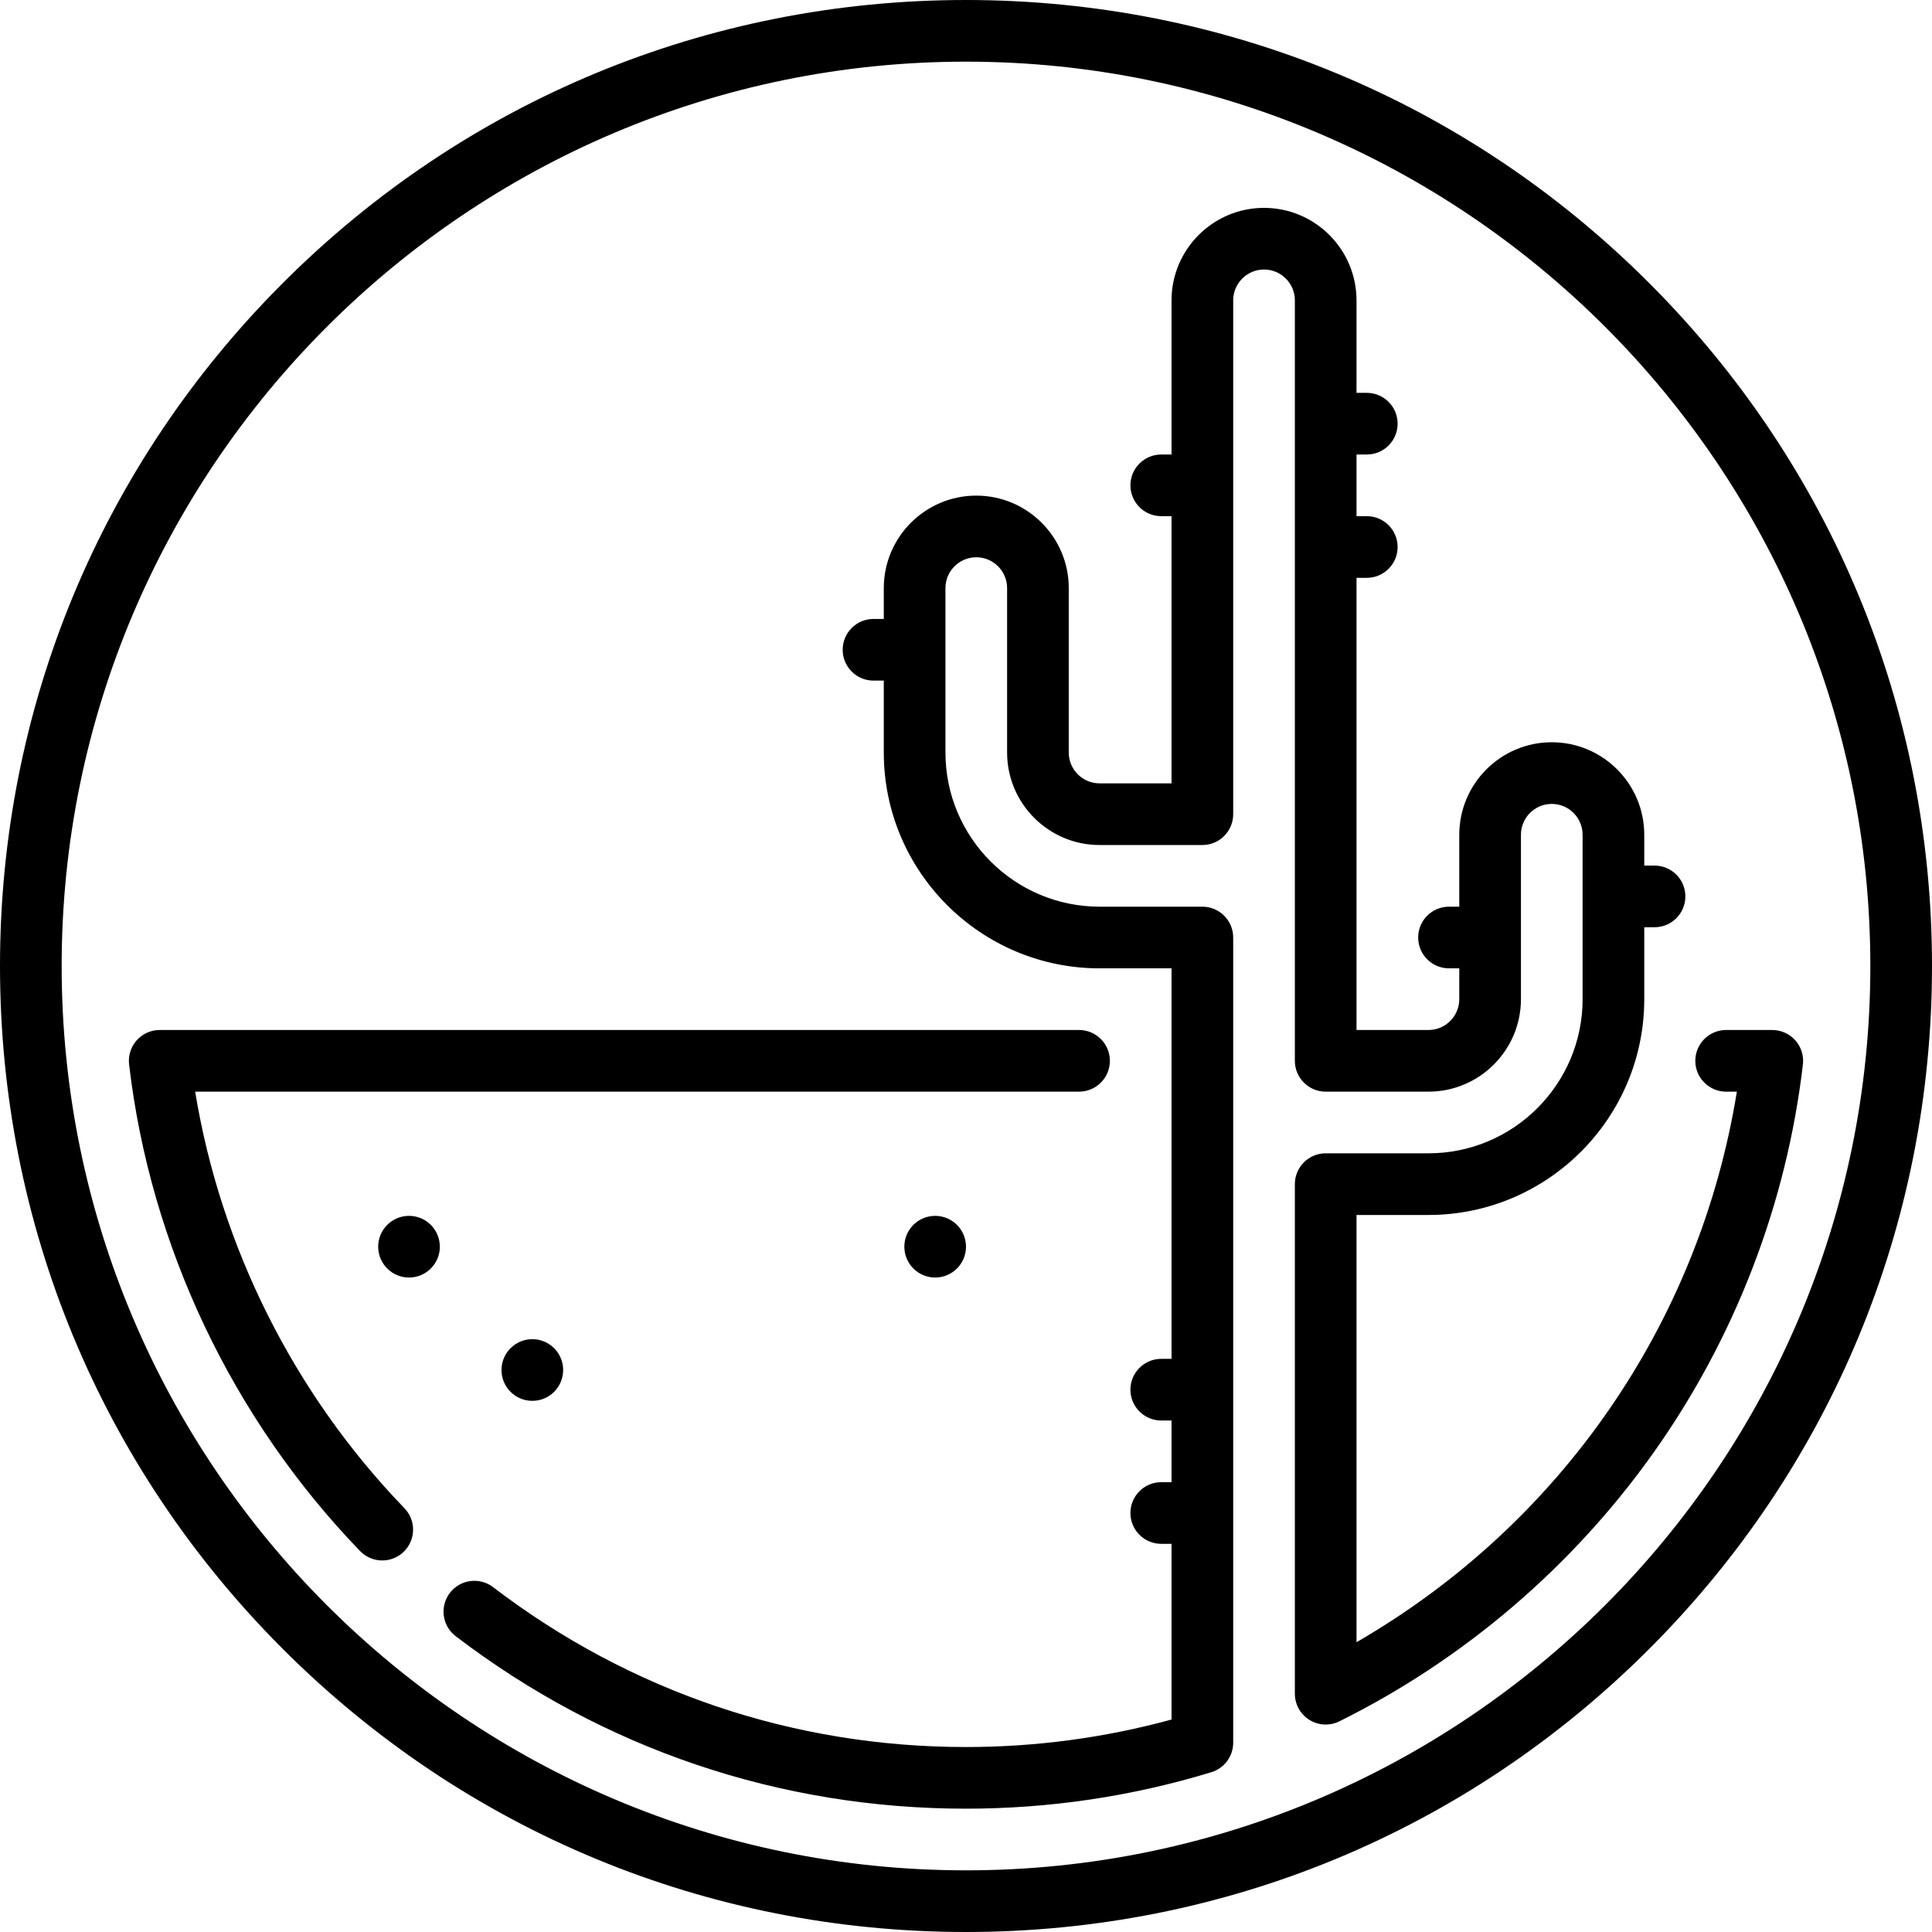
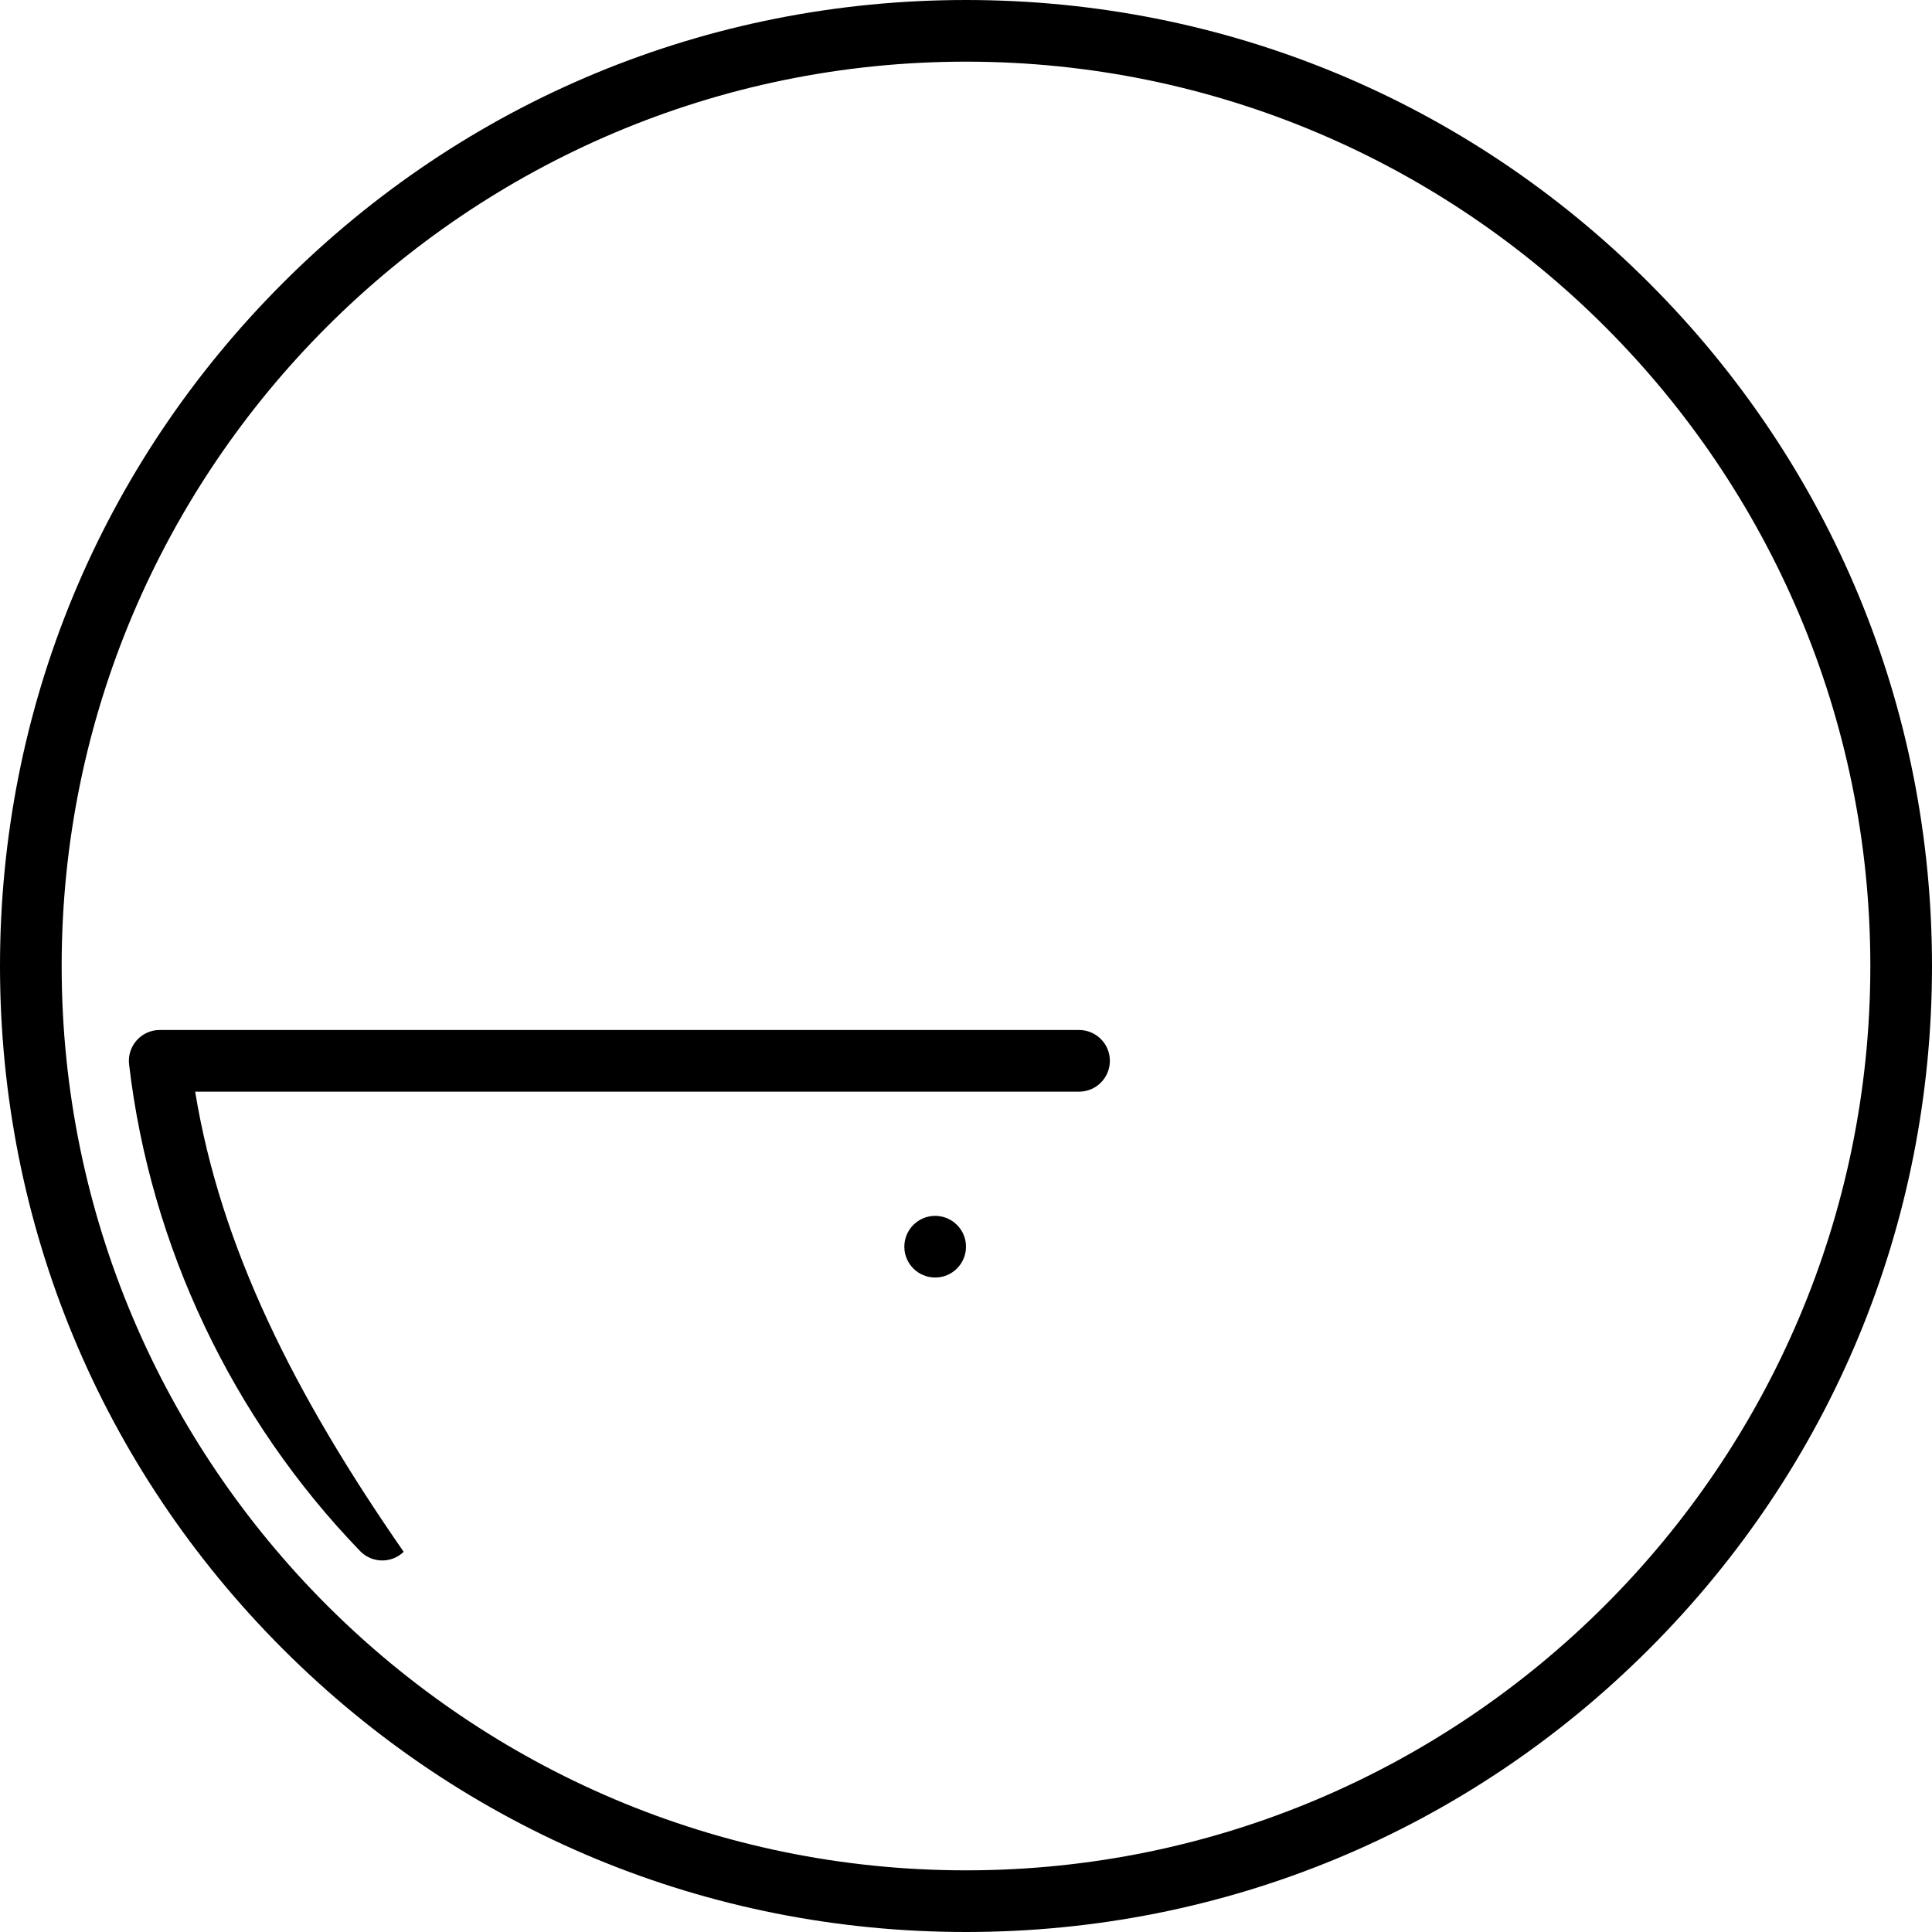
<svg xmlns="http://www.w3.org/2000/svg" version="1.1" id="Capa_1" x="0px" y="0px" viewBox="0 0 470 470" style="enable-background:new 0 0 470 470;" xml:space="preserve">
  <g>
    <path d="M401.17,68.83C356.784,24.444,297.771,0,235,0C172.229,0,113.215,24.444,68.83,68.83C24.444,113.215,0,172.229,0,235   s24.444,121.785,68.83,166.17C113.215,445.556,172.229,470,235,470c62.771,0,121.784-24.444,166.17-68.83   C445.556,356.785,470,297.771,470,235S445.556,113.215,401.17,68.83z M235,455c-121.309,0-220-98.691-220-220S113.691,15,235,15   s220,98.691,220,220S356.309,455,235,455z" />
    <circle cx="227.5" cy="303.285" r="7.5" />
-     <circle cx="129.5" cy="333.285" r="7.5" />
-     <circle cx="99.5" cy="303.285" r="7.5" />
-     <path d="M436.748,253.083c-1.423-1.599-3.462-2.514-5.603-2.514H419.92c-4.143,0-7.5,3.358-7.5,7.5s3.357,7.5,7.5,7.5h2.61   c-9.126,56.384-42.981,105.293-92.53,133.932V295.569h17.5c28.948,0,52.5-23.551,52.5-52.5v-17.5h2.5c4.143,0,7.5-3.358,7.5-7.5   s-3.357-7.5-7.5-7.5H400v-7.5c0-12.407-10.094-22.5-22.5-22.5s-22.5,10.093-22.5,22.5v17.5h-2.5c-4.143,0-7.5,3.358-7.5,7.5   s3.357,7.5,7.5,7.5h2.5v7.5c0,4.136-3.364,7.5-7.5,7.5H330v-110h2.5c4.143,0,7.5-3.358,7.5-7.5s-3.357-7.5-7.5-7.5H330v-15h2.5   c4.143,0,7.5-3.358,7.5-7.5s-3.357-7.5-7.5-7.5H330v-22.5c0-12.407-10.094-22.5-22.5-22.5S285,60.663,285,73.069v37.5h-2.5   c-4.143,0-7.5,3.358-7.5,7.5s3.357,7.5,7.5,7.5h2.5v65h-17.5c-4.136,0-7.501-3.364-7.501-7.5v-40c0-12.407-10.093-22.5-22.499-22.5   c-12.407,0-22.5,10.093-22.5,22.5v7.5h-2.5c-4.142,0-7.5,3.358-7.5,7.5s3.358,7.5,7.5,7.5h2.5v17.5c0,28.949,23.551,52.5,52.5,52.5   H285v95h-2.5c-4.143,0-7.5,3.358-7.5,7.5s3.357,7.5,7.5,7.5h2.5v15h-2.5c-4.143,0-7.5,3.358-7.5,7.5s3.357,7.5,7.5,7.5h2.5v42.744   c-16.25,4.439-33.042,6.687-50,6.687c-41.936,0-81.72-13.45-115.05-38.896c-3.292-2.514-7.999-1.882-10.513,1.41   c-2.514,3.292-1.882,7.999,1.41,10.513C146.815,425.486,189.746,440,235,440c20.296,0,40.378-2.986,59.688-8.874   c3.156-0.962,5.313-3.875,5.313-7.174V228.069c0-4.142-3.357-7.5-7.5-7.5h-25c-20.678,0-37.5-16.822-37.5-37.5v-40   c0-4.136,3.365-7.5,7.5-7.5c4.135,0,7.499,3.364,7.499,7.5v40c0,12.407,10.094,22.5,22.501,22.5h25c4.143,0,7.5-3.358,7.5-7.5v-125   c0-4.136,3.364-7.5,7.5-7.5s7.5,3.364,7.5,7.5v185c0,4.142,3.357,7.5,7.5,7.5h25c12.406,0,22.5-10.093,22.5-22.5v-40   c0-4.136,3.364-7.5,7.5-7.5s7.5,3.364,7.5,7.5v40c0,20.678-16.822,37.5-37.5,37.5h-25c-4.143,0-7.5,3.358-7.5,7.5v123.962   c0,2.595,1.342,5.006,3.548,6.374c2.205,1.368,4.961,1.498,7.287,0.344c30.156-14.968,56.468-37.406,76.089-64.888   c20.008-28.022,32.688-60.845,36.671-94.921C438.844,256.814,438.172,254.683,436.748,253.083z" />
-     <path d="M47.477,265.569H262.5c4.143,0,7.5-3.358,7.5-7.5s-3.357-7.5-7.5-7.5H38.854c-2.141,0-4.18,0.915-5.603,2.514   c-1.423,1.599-2.095,3.73-1.847,5.856c5.162,44.165,25.119,86.209,56.194,118.388c1.472,1.524,3.432,2.29,5.396,2.29   c1.875,0,3.753-0.699,5.209-2.105c2.979-2.877,3.063-7.625,0.185-10.605C71.555,339.121,53.666,303.408,47.477,265.569z" />
+     <path d="M47.477,265.569H262.5c4.143,0,7.5-3.358,7.5-7.5s-3.357-7.5-7.5-7.5H38.854c-2.141,0-4.18,0.915-5.603,2.514   c-1.423,1.599-2.095,3.73-1.847,5.856c5.162,44.165,25.119,86.209,56.194,118.388c1.472,1.524,3.432,2.29,5.396,2.29   c1.875,0,3.753-0.699,5.209-2.105C71.555,339.121,53.666,303.408,47.477,265.569z" />
  </g>
  <g>
</g>
  <g>
</g>
  <g>
</g>
  <g>
</g>
  <g>
</g>
  <g>
</g>
  <g>
</g>
  <g>
</g>
  <g>
</g>
  <g>
</g>
  <g>
</g>
  <g>
</g>
  <g>
</g>
  <g>
</g>
  <g>
</g>
</svg>